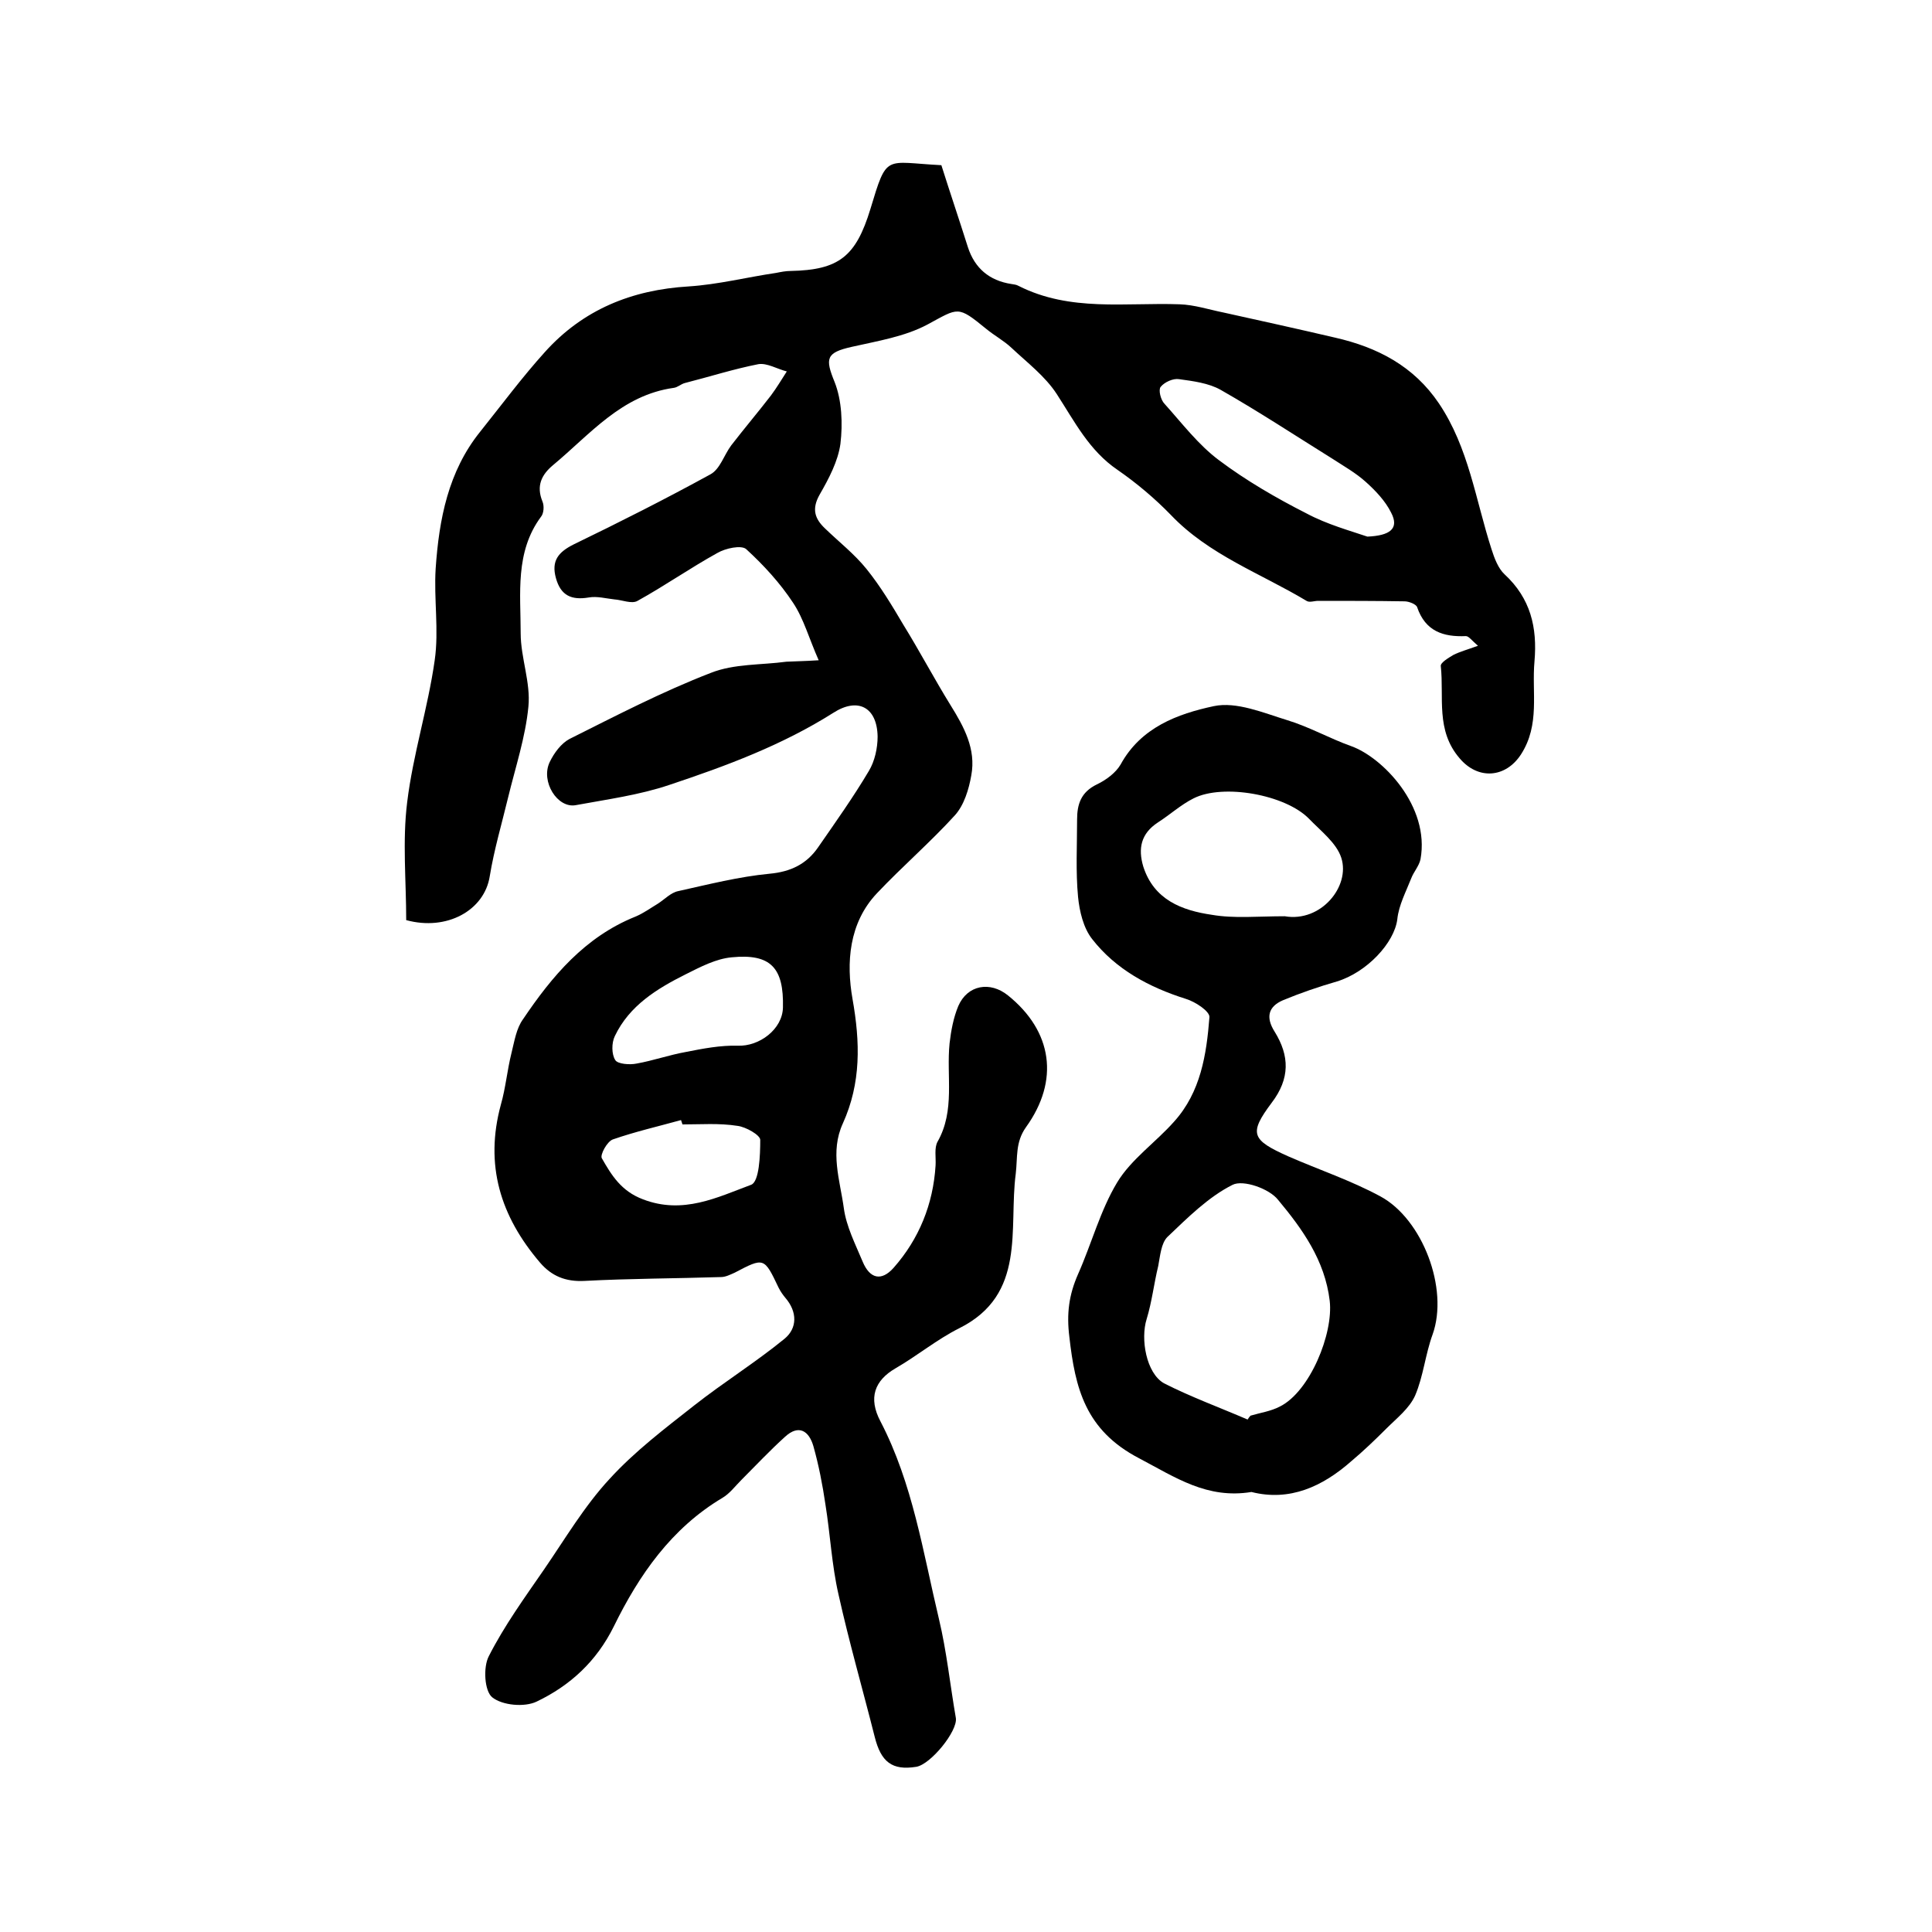
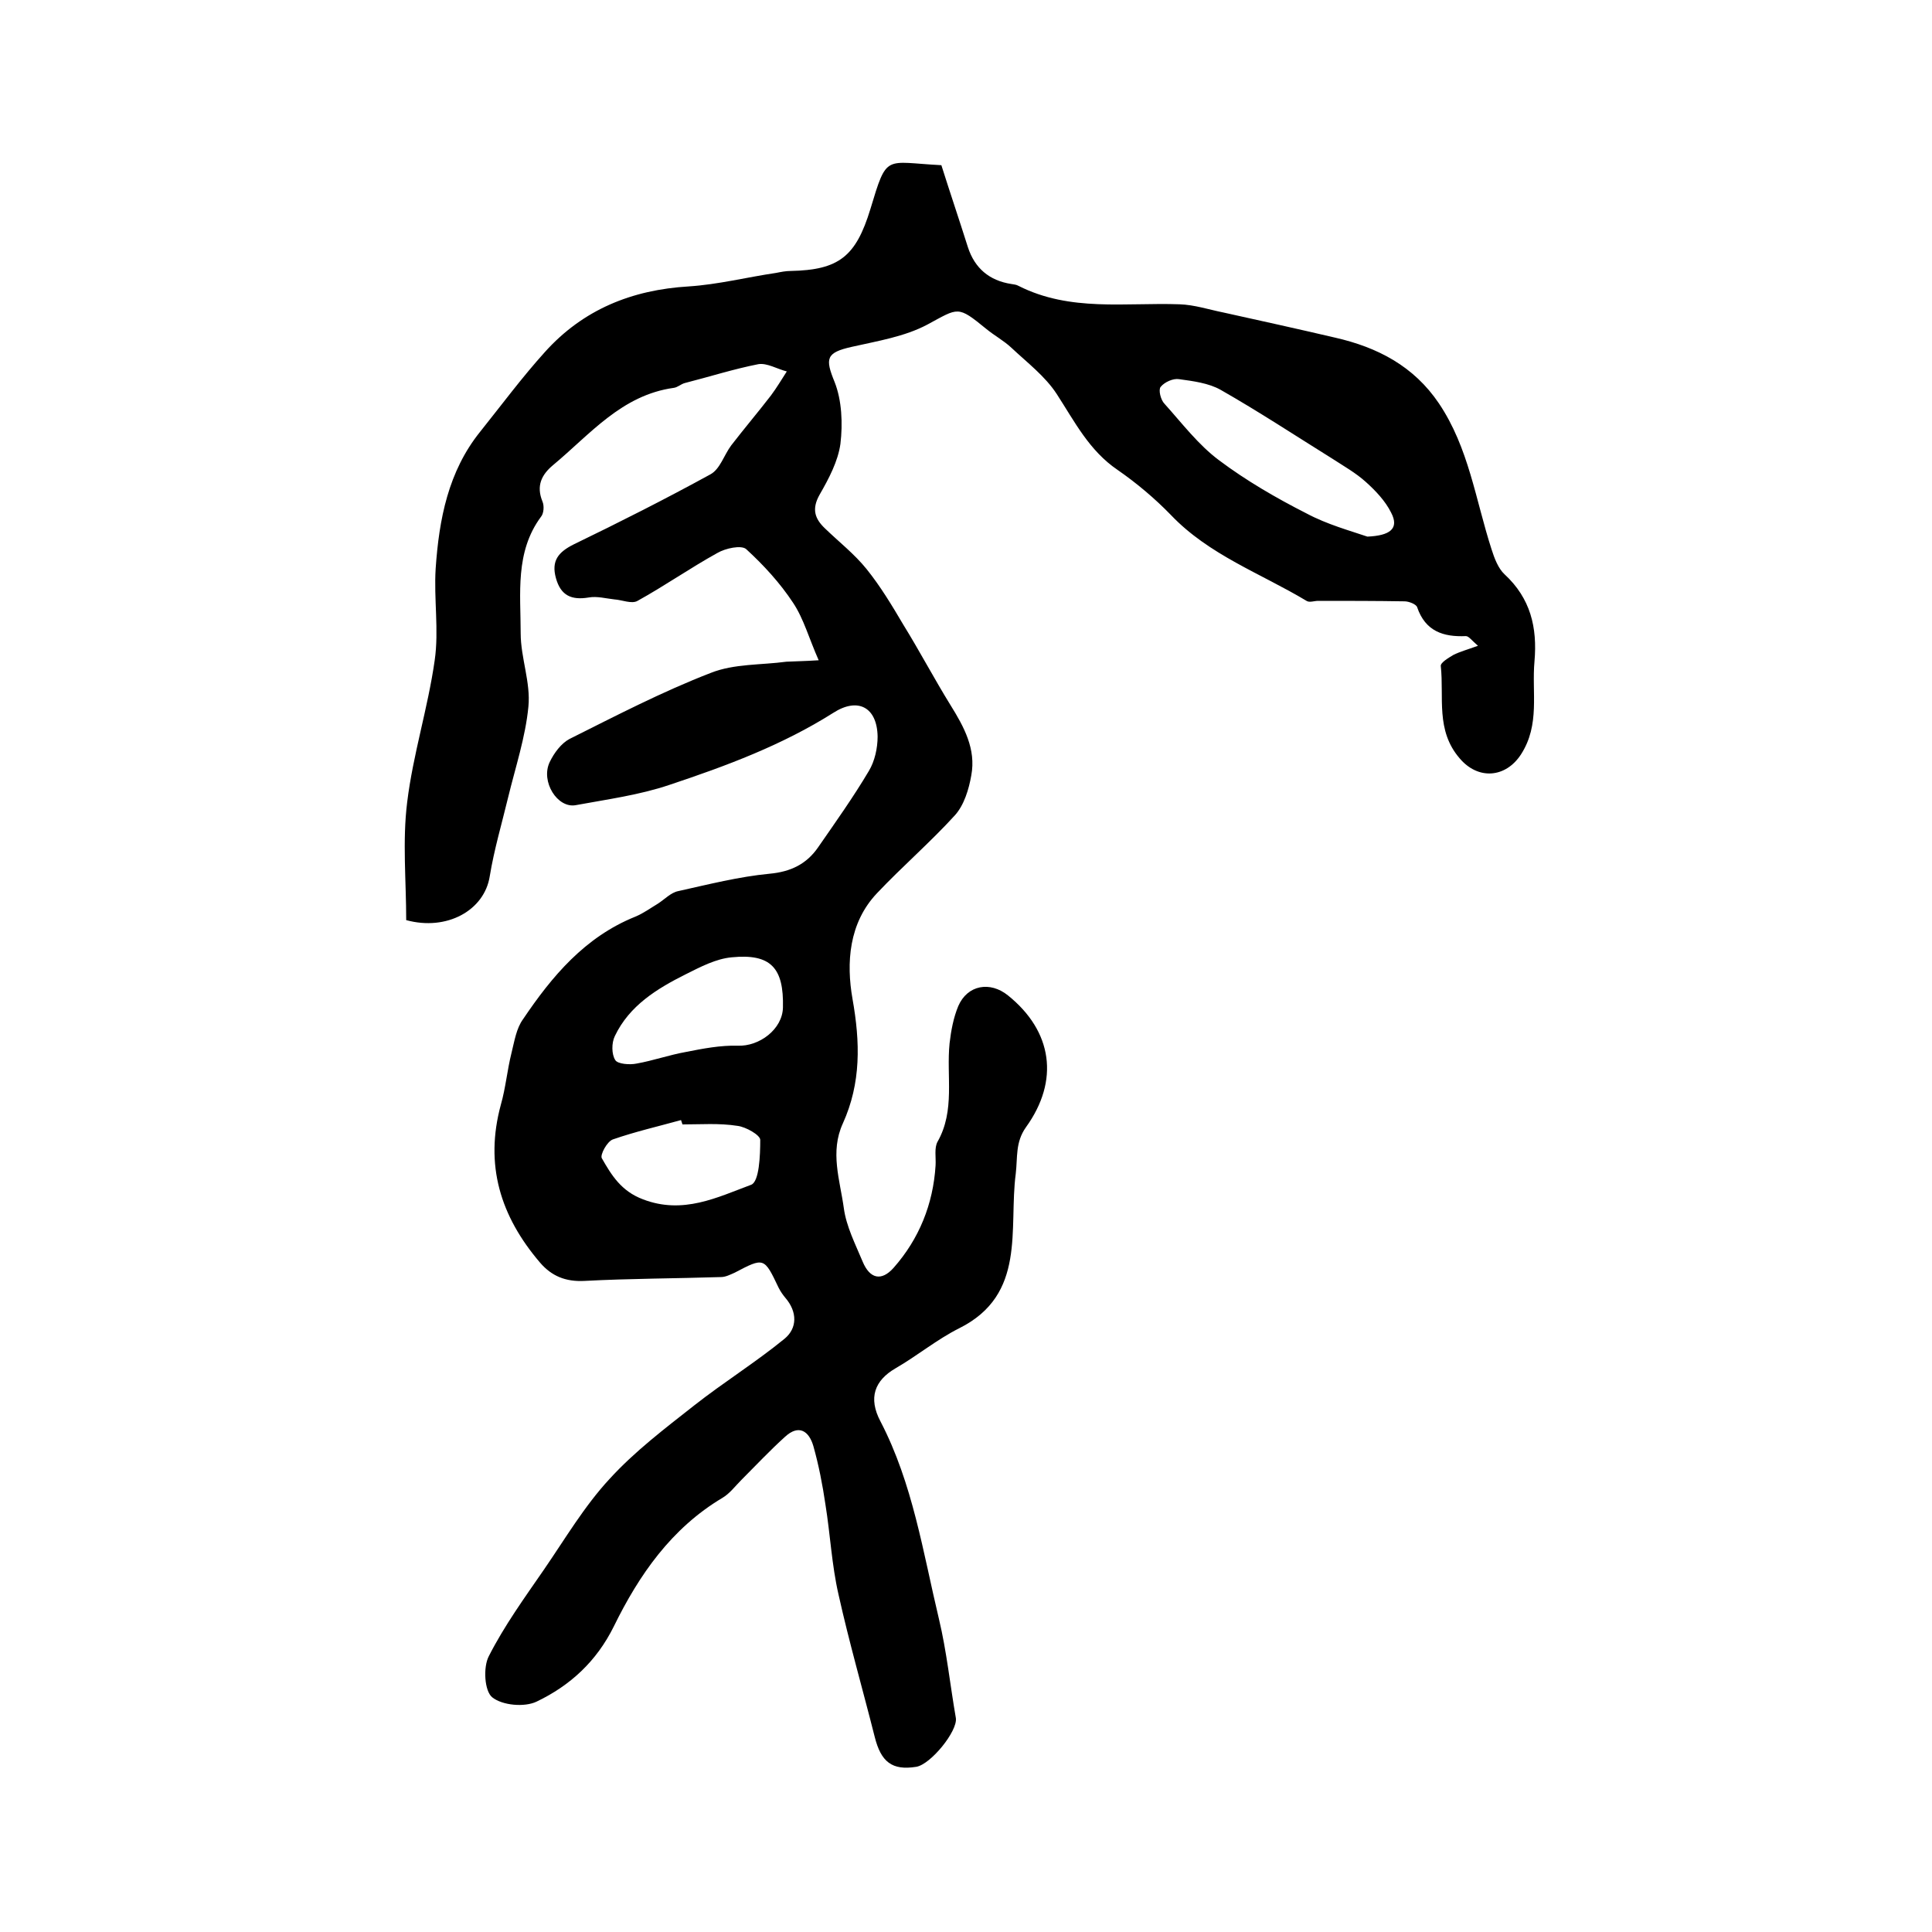
<svg xmlns="http://www.w3.org/2000/svg" version="1.1" id="图层_1" x="0px" y="0px" viewBox="0 0 400 400" style="enable-background:new 0 0 400 400;" xml:space="preserve">
  <style type="text/css">
	.st0{fill:#FFFFFF;}
</style>
  <g>
    <path d="M169.5,136.7c-2-4.5-3.1-8.6-5.3-11.9c-2.7-4.1-6.1-7.8-9.7-11.1c-1-0.9-4.3-0.2-6,0.8c-5.6,3.1-10.9,6.8-16.5,9.9   c-1.2,0.7-3.2-0.2-4.8-0.3c-1.8-0.2-3.6-0.7-5.3-0.4c-3.6,0.6-5.8-0.4-6.8-4c-1-3.6,0.5-5.4,3.7-7c9.5-4.6,19-9.4,28.3-14.5   c2-1.1,2.8-4,4.3-6c2.7-3.5,5.5-6.8,8.2-10.3c1.2-1.6,2.2-3.3,3.3-5c-2-0.5-4.1-1.8-5.9-1.5c-5.1,1-10.1,2.6-15.2,3.9   c-0.8,0.2-1.5,0.9-2.3,1c-10.8,1.5-17.3,9.6-25,16c-2.4,2-3.5,4.3-2.2,7.5c0.4,0.9,0.3,2.5-0.3,3.2c-5.4,7.3-4.2,15.9-4.2,24.1   c0,5.1,2.1,10.2,1.6,15.2c-0.6,6.3-2.7,12.6-4.2,18.8c-1.3,5.4-2.9,10.8-3.8,16.3c-1.1,7.1-8.9,11.4-17.3,9.1   c0-8.1-0.8-16.4,0.2-24.4c1.2-9.9,4.3-19.5,5.7-29.4c0.9-6.2-0.2-12.7,0.2-19c0.7-10.2,2.6-20.1,9.2-28.3   c4.4-5.5,8.7-11.3,13.4-16.5c7.9-8.8,18-12.9,29.8-13.6c6.1-0.4,12-1.9,18.1-2.8c1-0.2,2-0.4,3-0.4c10-0.2,13.5-3,16.5-12.8   c3.5-11.6,2.9-9.7,14.7-9.1c1.8,5.7,3.7,11.3,5.5,17c1.4,4.3,4.4,6.9,9,7.6c0.5,0.1,1,0.1,1.5,0.4c10.7,5.4,22.1,3.4,33.3,3.8   c3.1,0.1,6.1,1.1,9.1,1.7c7.7,1.7,15.4,3.4,23.1,5.2c8.8,2,16.3,5.9,21.5,13.6c6.2,9.2,7.6,20,10.9,30.2c0.6,1.9,1.4,4,2.7,5.2   c5.4,5,6.8,11,6.2,18c-0.6,6.5,1.2,13.1-2.8,19.3c-3.2,4.9-8.9,5.3-12.7,0.8c-5-5.8-3.2-12.6-3.9-19.1c-0.1-0.7,1.6-1.7,2.6-2.3   c1.4-0.7,2.9-1.1,5.1-1.9c-1.3-1.1-1.9-2-2.5-2c-4.7,0.2-8.4-1-10.1-6c-0.2-0.6-1.7-1.2-2.6-1.2c-6-0.1-11.9-0.1-17.9-0.1   c-0.8,0-1.8,0.4-2.4,0c-9.5-5.7-20.2-9.5-28.1-17.8c-3.3-3.4-7.1-6.6-11-9.3c-5.9-4-8.9-10-12.6-15.7c-2.4-3.7-6.1-6.5-9.4-9.6   c-1.6-1.5-3.5-2.5-5.2-3.9c-6-4.9-5.7-4.4-12.2-0.9c-4.7,2.5-10.3,3.4-15.6,4.6c-5.4,1.2-5.6,2.4-3.6,7.3c1.5,3.8,1.7,8.6,1.2,12.8   c-0.5,3.6-2.4,7.2-4.3,10.5c-1.7,3-1,5,1.1,7c2.9,2.8,6.1,5.3,8.6,8.4c2.9,3.6,5.3,7.6,7.6,11.5c3.4,5.5,6.4,11.2,9.8,16.7   c2.8,4.5,5.3,9.1,4.3,14.5c-0.5,2.9-1.5,6.2-3.4,8.3c-5.1,5.6-10.9,10.6-16.1,16.1c-5.9,6.2-6.4,14.5-5.1,21.9   c1.6,9,1.8,17.4-2,25.8c-2.7,5.9-0.6,11.7,0.2,17.5c0.5,3.8,2.4,7.5,3.9,11.1c1.5,3.6,3.9,4.1,6.4,1.3c5.3-6,8.2-13.2,8.7-21.2   c0.1-1.7-0.3-3.6,0.4-4.9c3.7-6.5,1.8-13.6,2.5-20.4c0.3-2.6,0.8-5.3,1.8-7.7c1.9-4.4,6.6-5.2,10.3-2.2c9.2,7.4,10.7,17.6,3.7,27.3   c-2.2,3.1-1.7,6.2-2.1,9.6c-1.5,11.4,2.3,25-11.7,32c-4.6,2.3-8.7,5.7-13.2,8.3c-4.3,2.5-5.7,6.1-3.1,11   c6.7,12.9,8.8,27.1,12.1,40.9c1.6,6.7,2.3,13.6,3.5,20.5c0.4,2.7-5.2,9.6-8.2,10.1c-5,0.8-7.3-1-8.6-6.2   c-2.5-9.9-5.3-19.6-7.5-29.5c-1.4-6.1-1.7-12.4-2.7-18.6c-0.6-4.1-1.4-8.2-2.5-12.1c-0.9-3.1-3-4.6-5.9-1.9c-3.1,2.8-6,5.9-9,8.9   c-1.3,1.3-2.4,2.8-3.9,3.7c-10.6,6.3-17.3,16-22.5,26.6c-3.6,7.3-9.1,12.3-16,15.6c-2.5,1.2-7.1,0.8-9.2-0.9   c-1.6-1.3-1.9-6.2-0.7-8.5c3.2-6.3,7.4-12.1,11.4-17.9c4.4-6.4,8.4-13.2,13.6-18.8c5.2-5.7,11.4-10.4,17.5-15.2   c6.1-4.8,12.7-8.9,18.7-13.8c2.7-2.2,2.7-5.6,0.2-8.5c-0.5-0.6-1-1.3-1.4-2.1c-3-6.3-3-6.3-9.1-3.1c-0.9,0.4-1.9,0.9-2.8,0.9   c-9.4,0.3-18.9,0.3-28.3,0.8c-3.9,0.2-6.8-1-9.2-3.8c-8.2-9.6-11.5-20.2-8.1-32.7c1-3.5,1.3-7.1,2.2-10.7c0.6-2.4,1-5.1,2.4-7   c6-8.9,12.8-17,23.2-21.2c1.7-0.7,3.2-1.8,4.7-2.7c1.4-0.9,2.7-2.3,4.2-2.6c6.3-1.4,12.6-3,18.9-3.6c4.4-0.4,7.7-2,10.1-5.5   c3.6-5.2,7.3-10.4,10.5-15.8c1.2-2,1.8-4.7,1.8-7.1c-0.1-6.1-4.1-8.2-9.2-4.9c-10.6,6.7-22.2,11-33.9,14.9   c-6.2,2.1-12.9,3-19.4,4.2c-3.8,0.7-7.3-4.9-5.4-8.9c0.9-1.9,2.4-3.9,4.1-4.8c9.6-4.8,19.2-9.8,29.3-13.7   c4.8-1.9,10.4-1.6,15.6-2.3C164.6,136.9,166.4,136.9,169.5,136.7z M283.1,111.1c4.6-0.2,6.7-1.6,4.9-5c-1.2-2.4-3.2-4.5-5.2-6.3   c-2.1-1.9-4.6-3.3-6.9-4.8c-7.7-4.8-15.3-9.8-23.2-14.3c-2.5-1.4-5.7-1.8-8.6-2.2c-1.2-0.2-3,0.6-3.8,1.6c-0.5,0.6,0,2.7,0.8,3.5   c3.6,4,7,8.5,11.3,11.7c5.6,4.2,11.8,7.8,18.1,11C274.8,108.6,279.6,109.9,283.1,111.1z M162.1,208.6c0.2-8.2-2.5-11.2-10.6-10.4   c-3.3,0.3-6.5,2-9.5,3.5c-6,3-11.7,6.5-14.7,12.8c-0.7,1.4-0.7,3.8,0.1,5c0.5,0.8,3,1,4.4,0.7c3.4-0.6,6.8-1.8,10.2-2.4   c3.5-0.7,7.2-1.4,10.7-1.3C157.2,216.7,162,213.1,162.1,208.6z M141.3,232.8c-0.1-0.3-0.2-0.6-0.3-0.9c-4.7,1.3-9.5,2.4-14.1,4   c-1.2,0.4-2.7,3.2-2.3,3.9c2,3.5,4,6.8,8.5,8.5c8.3,3.2,15.4-0.4,22.4-3c1.7-0.6,1.9-6.1,1.9-9.3c0-1-3-2.7-4.7-2.9   C148.9,232.5,145.1,232.8,141.3,232.8z" />
-     <path d="M259.1,308.9c-9.2,1.5-15.7-3-23.3-7c-11.1-5.8-13.2-14.5-14.4-25.1c-0.6-4.8-0.1-8.7,1.8-13c2.8-6.3,4.6-13.2,8.1-19   c2.9-4.8,8-8.3,11.8-12.6c5.5-6.1,6.7-13.9,7.3-21.6c0.1-1.2-2.9-3.2-4.9-3.8c-7.6-2.4-14.5-6.1-19.4-12.4   c-1.8-2.3-2.6-5.7-2.9-8.7c-0.5-5.3-0.2-10.6-0.2-16c0-3.2,0.8-5.7,4.1-7.3c1.9-0.9,3.9-2.4,4.9-4.1c4.2-7.7,11.8-10.5,19.3-12.1   c4.7-1,10.3,1.4,15.2,2.9c4.6,1.4,8.8,3.8,13.3,5.4c6.4,2.3,16.3,12.4,14.3,23.4c-0.3,1.4-1.4,2.6-1.9,3.9   c-1.1,2.8-2.6,5.6-2.9,8.5c-0.6,4.9-6.3,11-12.5,12.9c-3.8,1.1-7.6,2.4-11.2,3.9c-3,1.3-3.6,3.5-1.7,6.5c3.1,5,3.2,9.7-0.6,14.7   c-4.8,6.4-4.2,7.7,3.4,11.1c6.4,2.8,13,5,19.1,8.3c8.7,4.7,14.2,19.1,10.8,28.6c-1.5,4.1-1.9,8.6-3.6,12.6c-1.2,2.7-3.8,4.7-6,6.9   c-2.3,2.3-4.7,4.6-7.2,6.7C273.8,307.8,267,310.9,259.1,308.9z M258.3,293.9c0.2-0.3,0.4-0.6,0.6-0.8c2-0.6,4.2-0.9,6.1-1.9   c6.2-3.1,11.1-15.1,10.3-21.9c-1-8.4-5.7-14.9-10.7-20.9c-1.8-2.3-7.2-4.2-9.4-3.1c-5,2.5-9.3,6.8-13.5,10.8   c-1.3,1.3-1.5,3.9-1.9,6c-0.9,3.7-1.3,7.4-2.4,11c-1.3,4.1-0.1,11.2,3.6,13.3C246.5,289.2,252.5,291.4,258.3,293.9z M266,189.7   c7.5,1.3,13.6-6.2,11.7-12.1c-1-3.1-4.3-5.6-6.7-8.1c-4.9-5-17.8-7.3-23.9-4.2c-2.6,1.3-4.9,3.4-7.4,5c-3.5,2.3-4.1,5.4-3,9.1   c2.2,6.9,8,9.1,14.2,10C255.5,190.2,260.4,189.7,266,189.7z" />
  </g>
</svg>